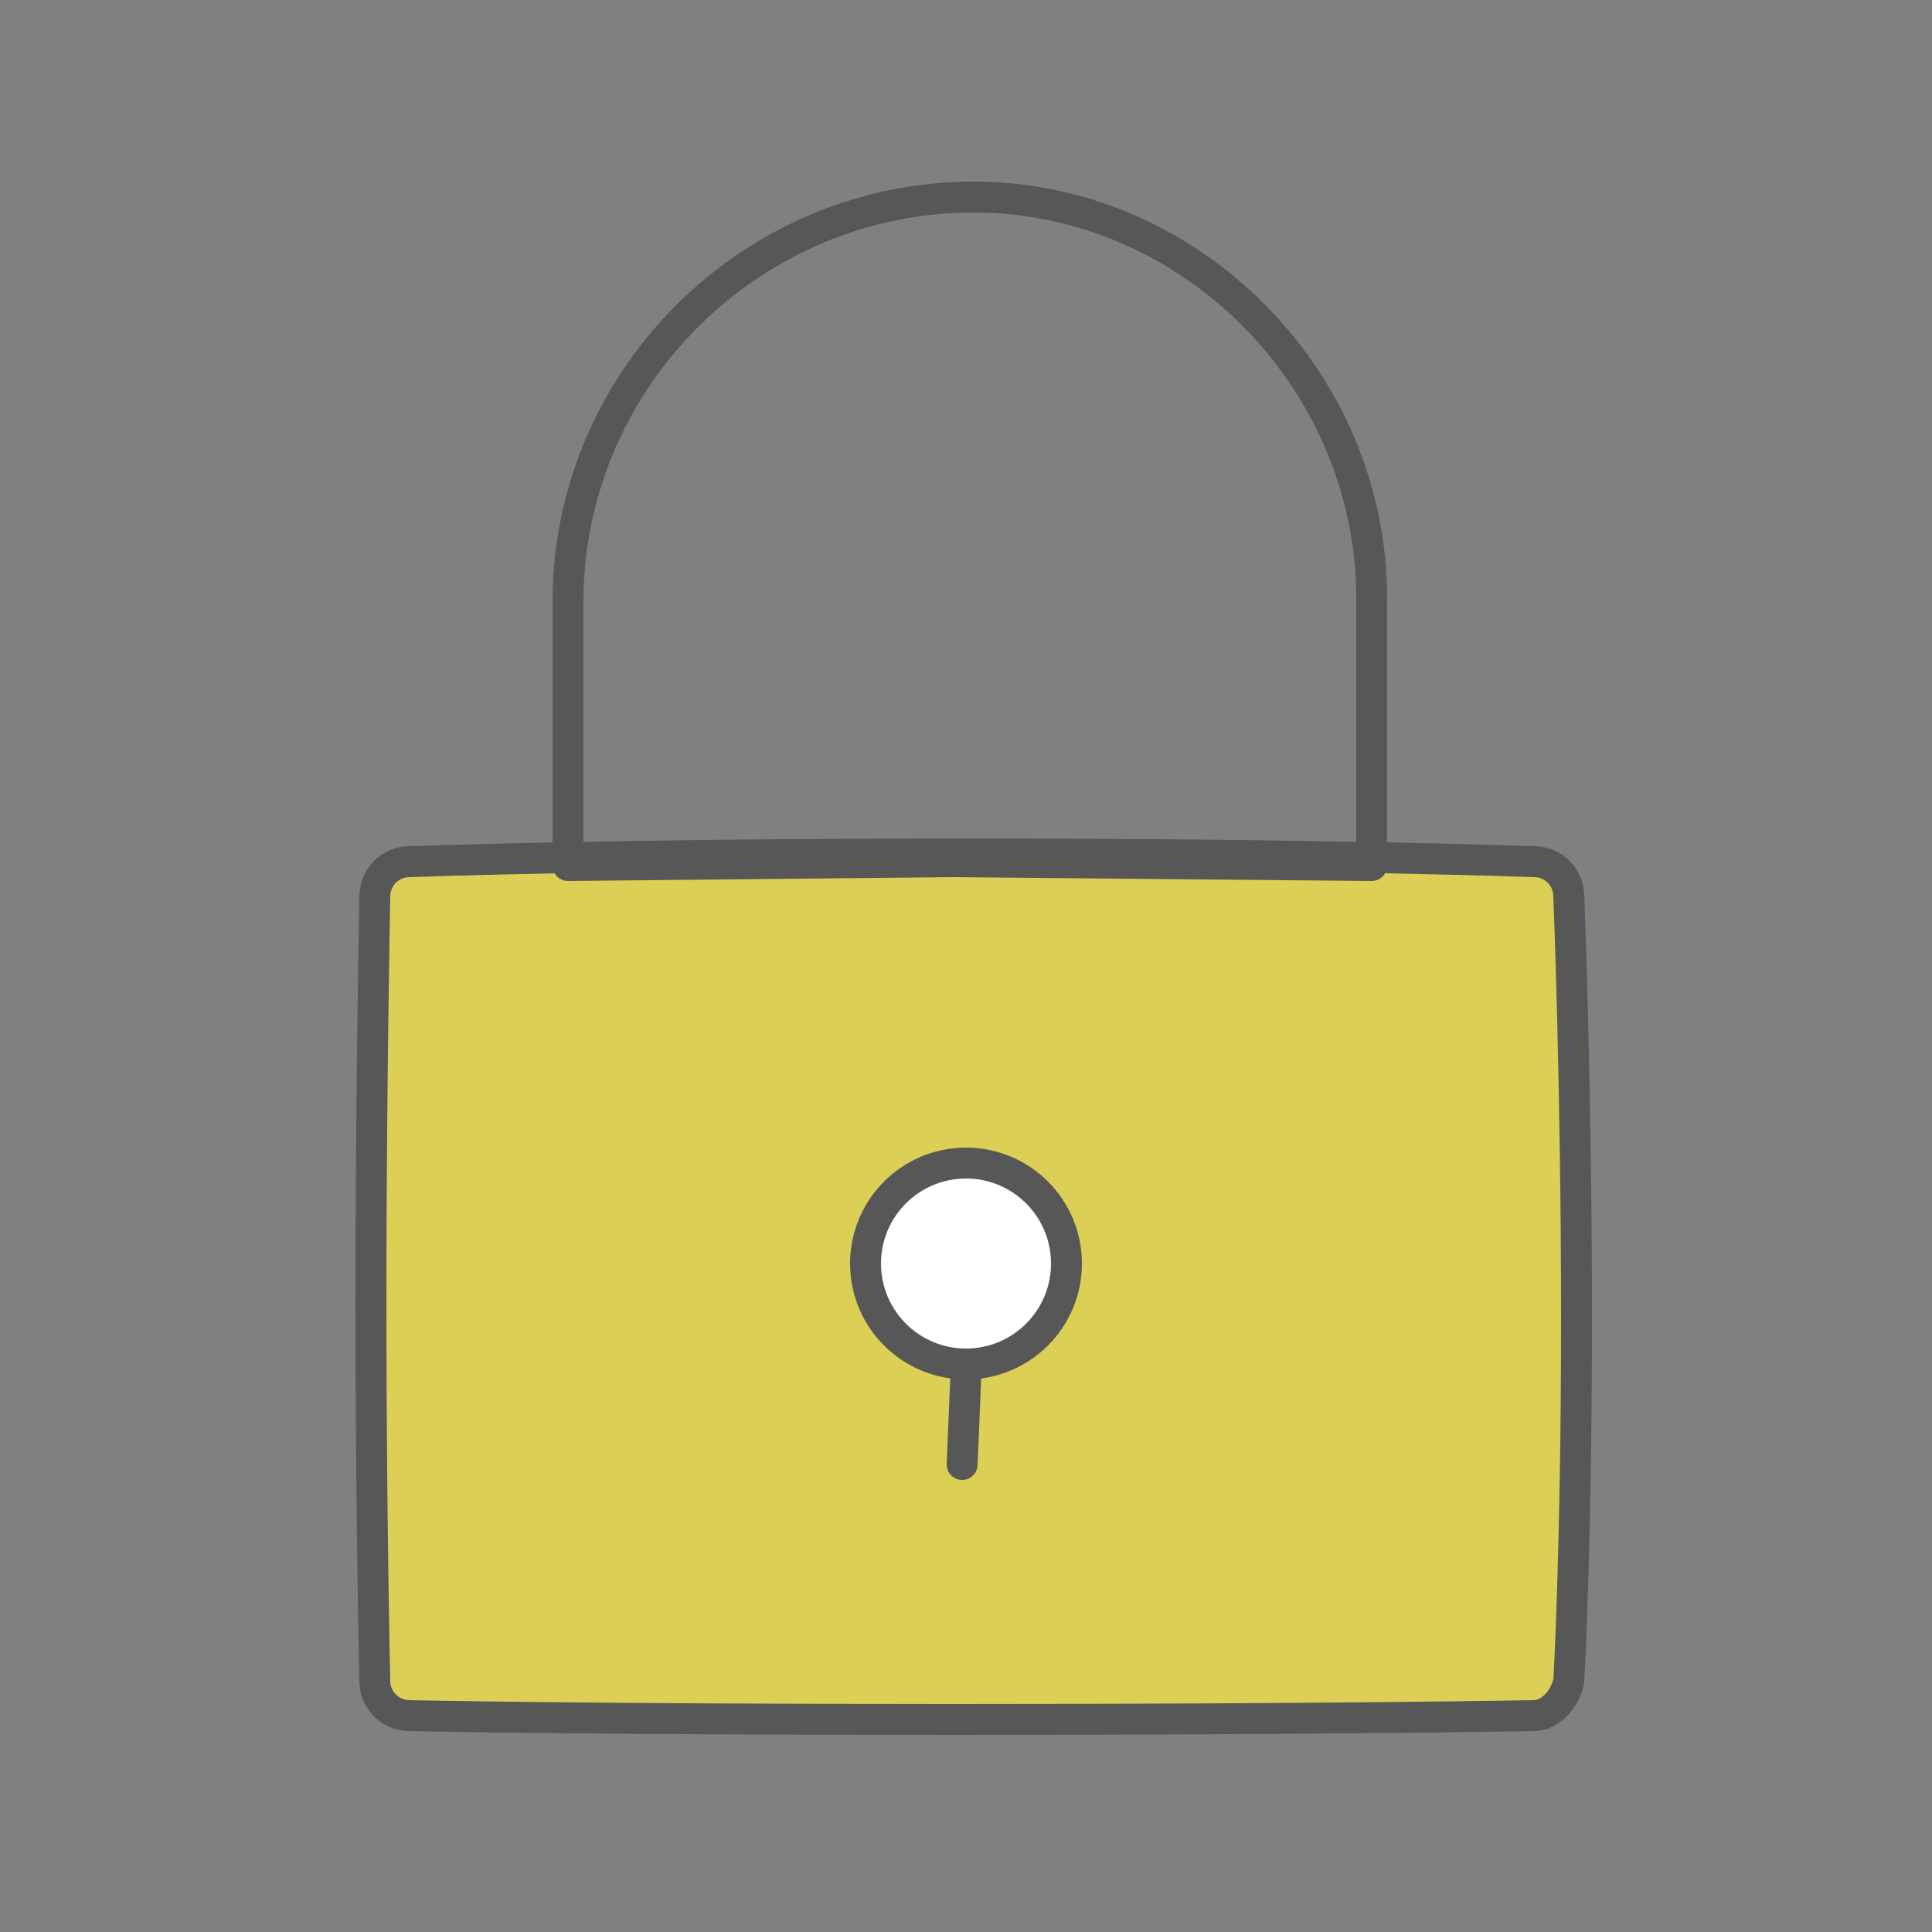
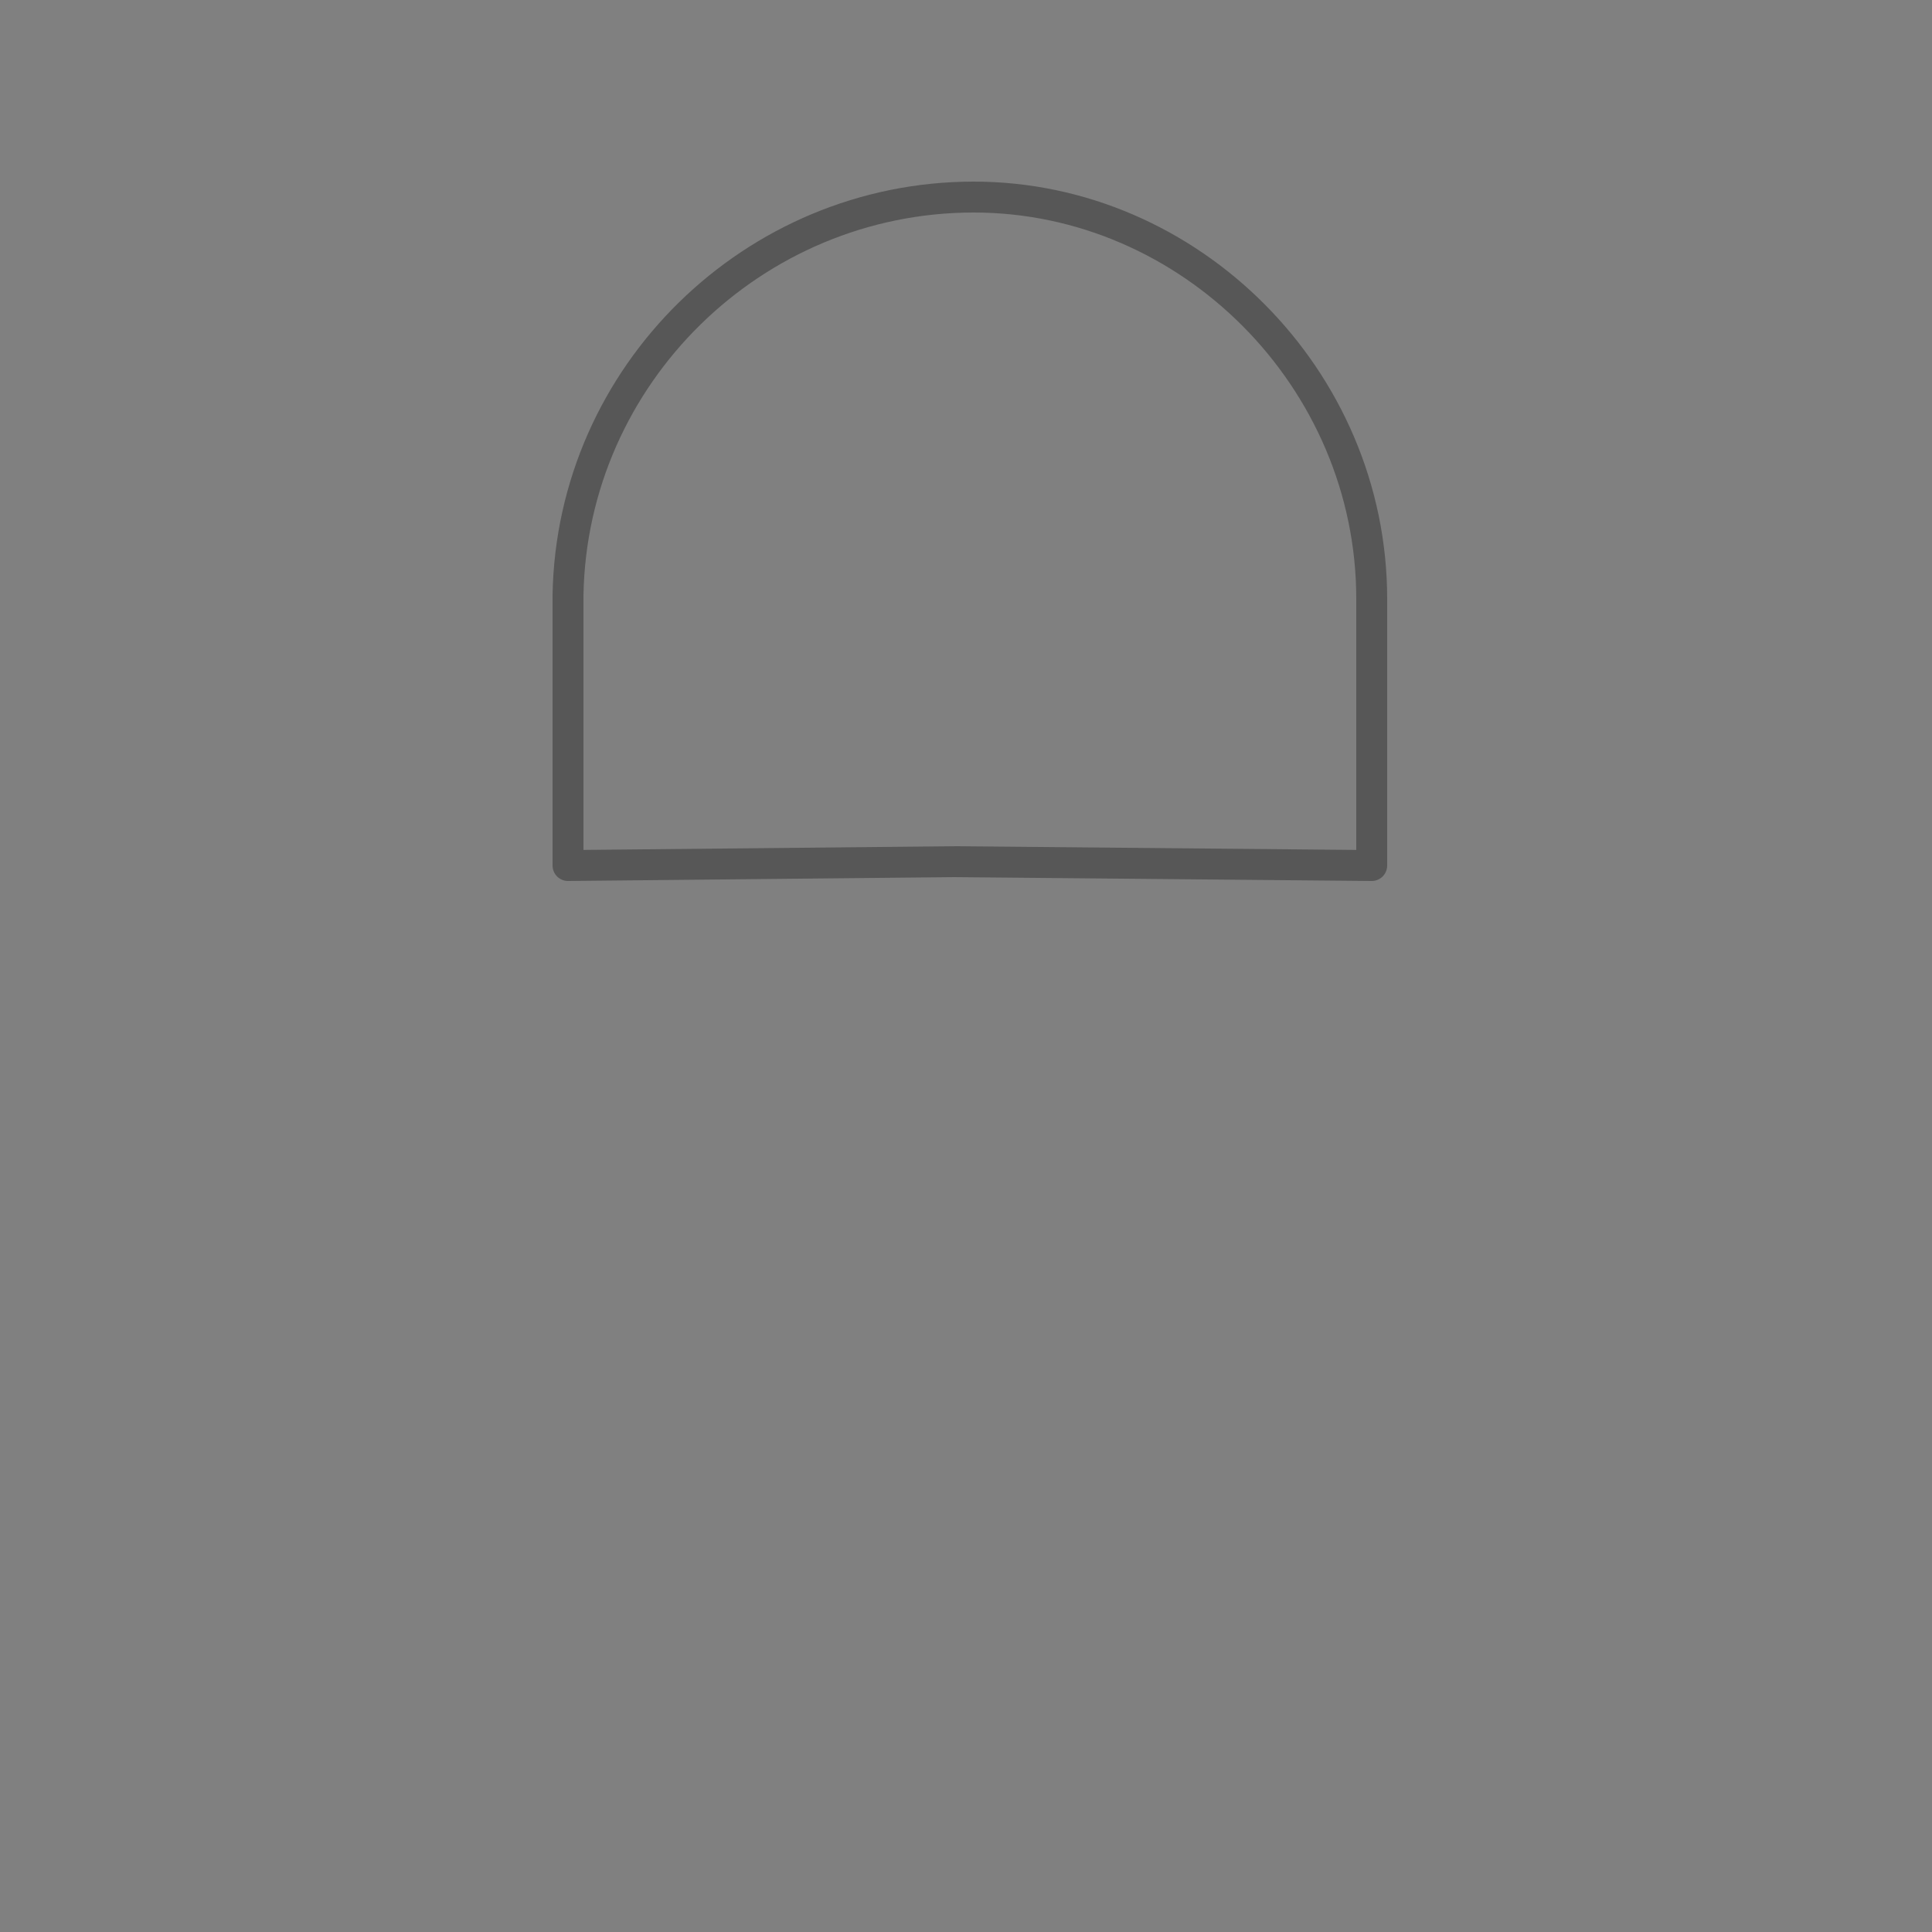
<svg xmlns="http://www.w3.org/2000/svg" id="Layer_1" x="0px" y="0px" viewBox="0 0 50 50" style="enable-background:new 0 0 50 50;" xml:space="preserve">
  <rect x="0" y="0" width="50" height="50" fill="#808080" stroke="none" />
  <style type="text/css">	.st0{opacity:0.6;fill:#93A0B5;}	.st1{fill:none;stroke:#575756;stroke-width:0.8;stroke-linecap:round;stroke-miterlimit:10;}	.st2{fill:#DBCF56;stroke:#575757;stroke-width:0.8;stroke-linecap:round;stroke-miterlimit:10;}	.st3{fill:none;stroke:#288CF4;stroke-width:0.8;stroke-linecap:round;stroke-miterlimit:10;}	.st4{fill:none;stroke:#575756;stroke-width:0.8;stroke-miterlimit:10;}	.st5{fill:#E07939;stroke:#575756;stroke-width:0.8;stroke-miterlimit:10;}	.st6{fill:#EAECF0;}	.st7{fill:none;stroke:#575756;stroke-width:0.8;stroke-linecap:round;stroke-linejoin:round;}	.st8{fill:#5ABA8A;stroke:#575756;stroke-width:0.8;stroke-linecap:round;stroke-linejoin:round;}	.st9{fill:none;stroke:#575756;stroke-width:0.8;stroke-linecap:round;stroke-linejoin:round;stroke-dasharray:2.457,2.457;}	.st10{fill:#13A2EA;stroke:#575756;stroke-width:0.8;stroke-linecap:round;stroke-miterlimit:10;}	.st11{fill:#FFFFFF;}	.st12{fill:#FFFFFF;stroke:#575756;stroke-width:0.8;stroke-miterlimit:10;}	.st13{fill:#F7F7F7;stroke:#575756;stroke-width:0.8;stroke-miterlimit:10;}	.st14{fill:none;stroke:#575757;stroke-width:0.8;stroke-miterlimit:10;}	.st15{fill:#06ADC9;stroke:#575757;stroke-width:0.8;stroke-miterlimit:10;}	.st16{fill:#D94A43;stroke:#575756;stroke-width:0.8;stroke-miterlimit:10;}	.st17{fill:#D94A43;stroke:#575756;stroke-width:0.8;stroke-linecap:round;stroke-linejoin:round;}	.st18{fill:#A8708F;stroke:#575756;stroke-width:0.8;stroke-miterlimit:10;}	.st19{fill:#EA85A4;stroke:#575756;stroke-width:0.8;stroke-linecap:round;stroke-miterlimit:10;}	.st20{fill:#FFFFFF;stroke:#575756;stroke-width:0.8;stroke-linecap:round;stroke-miterlimit:10;}	.st21{fill:#DBCF56;stroke:#575756;stroke-width:0.8;stroke-linecap:round;stroke-miterlimit:10;}	.st22{fill:#EAECF0;stroke:#575757;stroke-width:0.8;stroke-miterlimit:10;}	.st23{fill:none;stroke:#575757;stroke-width:0.8;stroke-linecap:round;stroke-linejoin:round;}	.st24{fill:#FFFFFF;stroke:#575757;stroke-width:0.8;stroke-linecap:round;stroke-linejoin:round;}	.st25{fill:#D94A43;stroke:#575757;stroke-width:0.8;stroke-linecap:round;stroke-linejoin:round;}	.st26{fill:#93A0B5;stroke:#575757;stroke-width:0.8;stroke-linecap:round;stroke-linejoin:round;}	.st27{fill:none;stroke:#575757;stroke-miterlimit:10;}	.st28{fill:#A8708F;stroke:#575757;stroke-miterlimit:10;}	.st29{fill:#AF6491;stroke:#575757;stroke-width:0.8;stroke-miterlimit:10;}	.st30{opacity:0.2;fill:#288CF4;}	.st31{fill:#FFFFFF;stroke:#575757;stroke-width:0.8;stroke-linejoin:round;}	.st32{fill:#93A0B5;stroke:#575757;stroke-width:0.8;stroke-linejoin:round;}	.st33{fill:none;stroke:#288CF4;stroke-width:0.8;stroke-linejoin:round;}	.st34{fill:#D94A43;}	.st35{fill:none;stroke:#575757;stroke-width:0.8;stroke-linecap:round;stroke-linejoin:round;stroke-miterlimit:10;}	.st36{fill:#FFFFFF;stroke:#575757;stroke-width:0.8;stroke-miterlimit:10;}	.st37{opacity:0.2;fill:none;stroke:#575756;stroke-width:0.8;stroke-miterlimit:10;}	.st38{opacity:0.2;}	.st39{fill:#288CF4;}	.st40{fill:#FFFFFF;stroke:#575756;stroke-width:0.8;stroke-linecap:round;stroke-linejoin:round;stroke-miterlimit:10;}	.st41{fill:#93A0B5;stroke:#575756;stroke-width:0.849;stroke-miterlimit:10;}	.st42{fill:#E5AB3A;}	.st43{fill:#66A489;}	.st44{opacity:0.3;fill:#93A0B5;}	.st45{opacity:0.5;}	.st46{fill:none;stroke:#575756;stroke-width:0.849;stroke-linecap:round;stroke-linejoin:round;stroke-dasharray:2.774,2.774;}	.st47{fill:none;stroke:#575756;stroke-width:0.849;stroke-linecap:round;stroke-linejoin:round;}	.st48{fill:none;stroke:#575756;stroke-width:0.849;stroke-linecap:round;stroke-miterlimit:10;}	.st49{fill:#5ECB66;stroke:#575757;stroke-width:0.8;stroke-miterlimit:10;}	.st50{fill:#93A0B5;stroke:#575757;stroke-width:0.8;stroke-miterlimit:10;}	.st51{opacity:0.3;fill:#2490B3;}	.st52{fill:none;stroke:#575756;stroke-width:0.8;stroke-linecap:round;stroke-miterlimit:10;stroke-dasharray:4.268,5.121;}	.st53{fill:none;stroke:#FFFFFF;stroke-width:0.5;stroke-linecap:round;stroke-linejoin:round;}	.st54{fill:none;stroke:#FFFFFF;stroke-width:0.5;stroke-miterlimit:10;}	.st55{fill:#288CF4;stroke:#575756;stroke-width:0.8;stroke-linecap:round;stroke-linejoin:round;}	.st56{fill:#FAFBFC;stroke:#575756;stroke-width:0.8;stroke-miterlimit:10;}	.st57{fill:#F7F7F9;stroke:#575756;stroke-width:0.8;stroke-miterlimit:10;}	.st58{clip-path:url(#SVGID_2_);fill:none;stroke:#575757;stroke-width:0.8;stroke-miterlimit:10;}	.st59{clip-path:url(#SVGID_4_);fill:none;stroke:#575757;stroke-width:0.8;stroke-miterlimit:10;}	.st60{fill:#2C68AF;stroke:#575757;stroke-width:0.8;stroke-linecap:round;stroke-linejoin:round;stroke-miterlimit:10;}	.st61{fill:none;stroke:#575757;stroke-width:0.8;stroke-linecap:square;stroke-linejoin:round;stroke-miterlimit:10;}	.st62{fill:#E07939;stroke:#575756;stroke-width:0.8;stroke-linecap:round;stroke-linejoin:round;stroke-miterlimit:10;}	.st63{fill:none;stroke:#575756;stroke-width:0.8;stroke-linecap:round;stroke-linejoin:round;stroke-miterlimit:10;}	.st64{fill:#F28544;stroke:#575756;stroke-width:0.801;stroke-linecap:round;stroke-linejoin:round;stroke-miterlimit:10;}	.st65{fill:#F9F9F7;stroke:#575756;stroke-width:0.801;stroke-linecap:round;stroke-linejoin:round;stroke-miterlimit:10;}	.st66{fill:none;stroke:#575756;stroke-width:0.801;stroke-linecap:round;stroke-linejoin:round;stroke-miterlimit:10;}	.st67{fill:none;stroke:#575756;stroke-width:0.801;stroke-linecap:round;stroke-miterlimit:10;}	.st68{fill:#F7F8F9;stroke:#575756;stroke-width:0.8;stroke-linecap:round;stroke-miterlimit:10;}	.st69{fill:none;stroke:#575757;stroke-width:0.8;stroke-linejoin:round;}	.st70{fill:none;stroke:#575757;stroke-width:0.8;stroke-linecap:round;stroke-miterlimit:10;}	.st71{fill:#FFFFFF;stroke:#575756;stroke-width:0.8;stroke-linecap:round;stroke-linejoin:round;}	.st72{fill:none;stroke:#575756;stroke-width:0.8;stroke-linecap:round;stroke-linejoin:round;stroke-dasharray:2.614,2.614;}	.st73{fill:none;stroke:#575757;stroke-width:0.774;stroke-miterlimit:10;}	.st74{fill:#F2F2F2;}	.st75{fill:none;stroke:#575756;stroke-width:0.5;stroke-miterlimit:10;}	.st76{fill:#FCFCFC;stroke:#575756;stroke-width:0.8;stroke-miterlimit:10;}	.st77{clip-path:url(#SVGID_6_);fill:none;stroke:#575757;stroke-width:0.8;stroke-miterlimit:10;}	.st78{clip-path:url(#SVGID_8_);fill:none;stroke:#575757;stroke-width:0.8;stroke-miterlimit:10;}	.st79{fill:none;stroke:#575756;stroke-width:0.736;stroke-miterlimit:10;}	.st80{fill:#DBCF56;stroke:#575756;stroke-width:0.8;stroke-miterlimit:10;}</style>
  <g>
-     <path class="st2" d="M39.7,44.4c0,0-5.3,0.1-15,0.1s-14.1-0.1-14.1-0.1c-0.5,0-0.9-0.4-0.9-0.9c0,0-0.1-4.3-0.1-9.8  s0.1-10.5,0.1-10.5c0-0.5,0.4-0.9,0.9-0.9c0,0,5.3-0.2,14.5-0.2s14.6,0.2,14.6,0.2c0.5,0,0.9,0.4,0.9,0.9c0,0,0.2,4.9,0.2,10.9  s-0.2,9.4-0.2,9.4C40.5,44,40.1,44.4,39.7,44.4z" />
    <path class="st23" d="M35.5,15.5c0-5.7-4.7-10.4-10.3-10.4c-5.7,0-10.4,4.6-10.5,10.3l0,7l10-0.1l10.8,0.1L35.5,15.5z" />
    <g>
      <g>
-         <circle class="st24" cx="25" cy="32.7" r="2.6" />
-         <line class="st23" x1="25" y1="35.5" x2="24.9" y2="37.9" />
-       </g>
+         </g>
    </g>
  </g>
</svg>